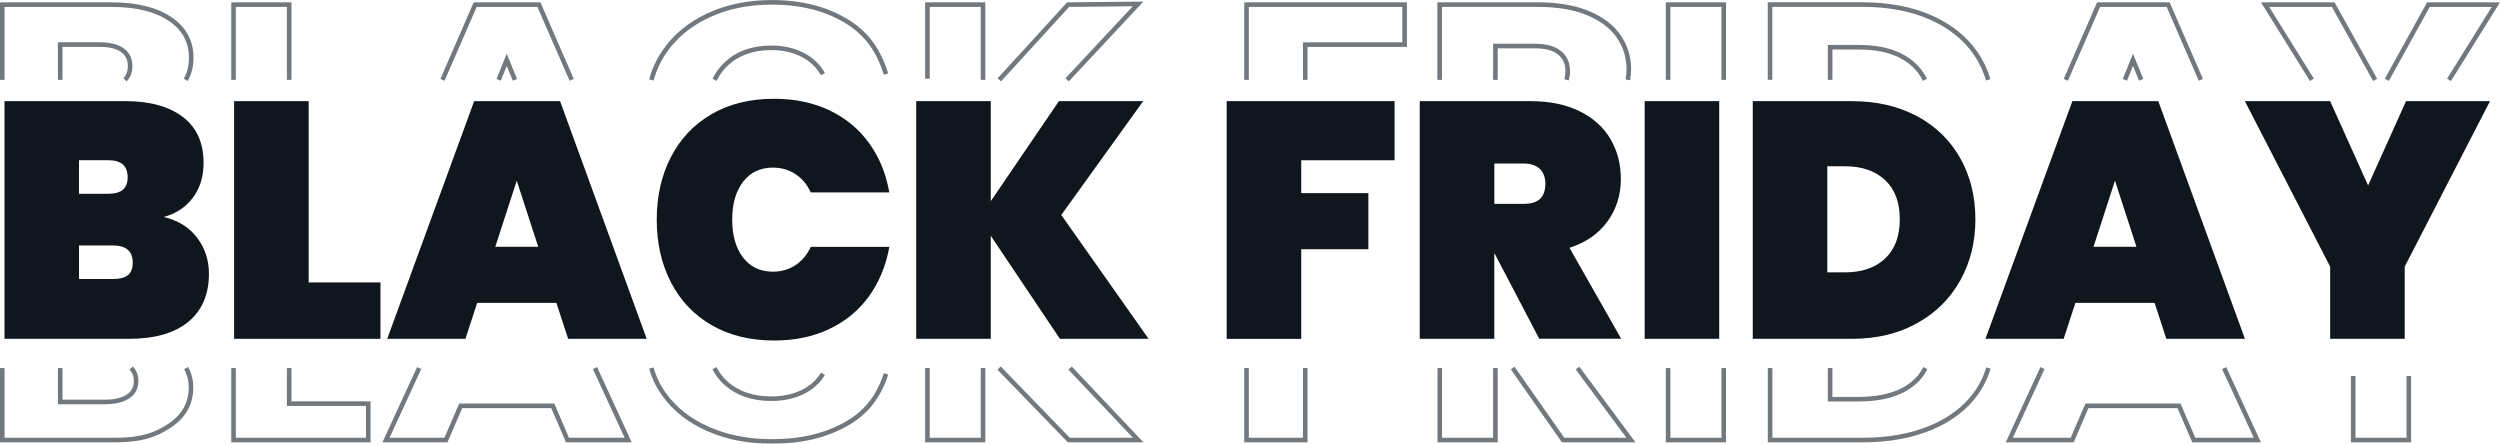
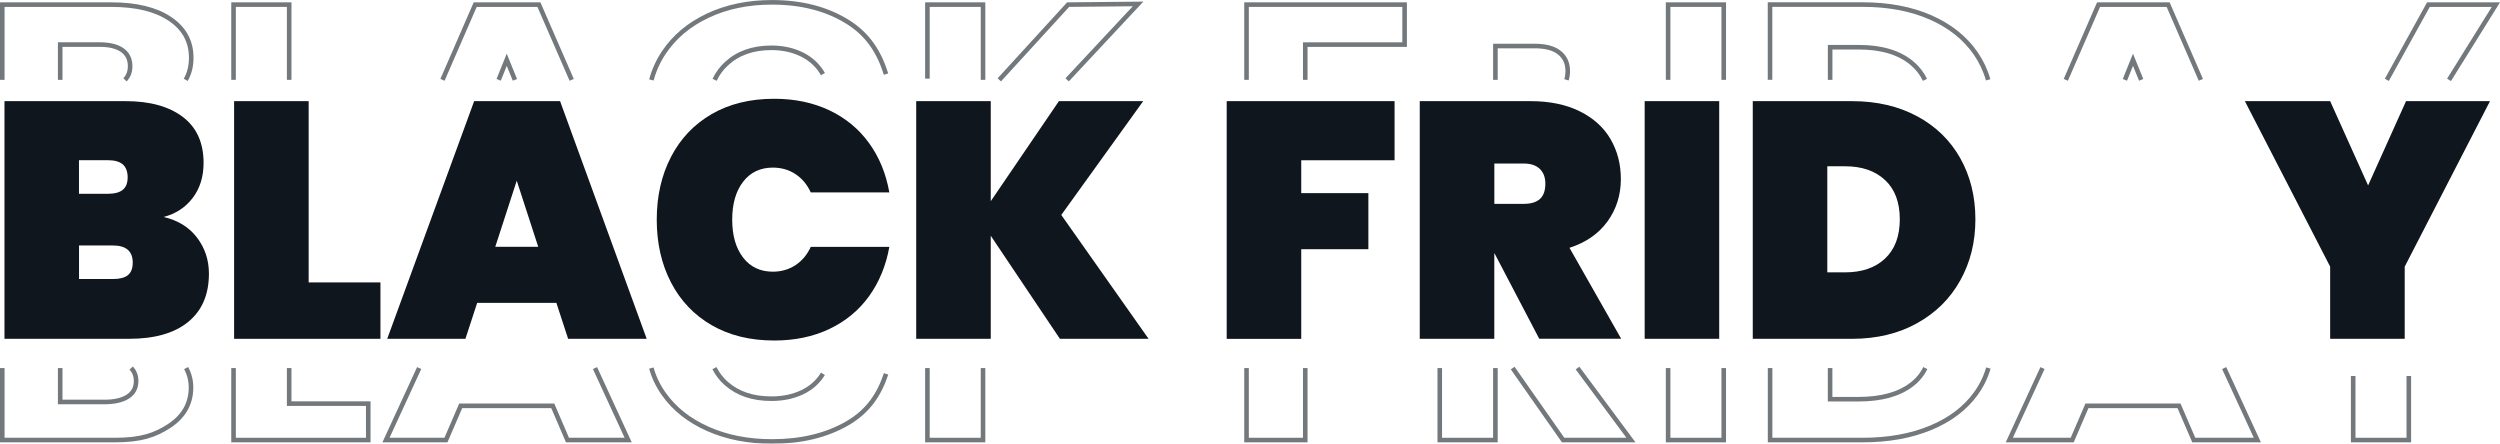
<svg xmlns="http://www.w3.org/2000/svg" id="Layer_2" viewBox="0 0 546.98 97.08">
  <defs>
    <style>
      .cls-1 {
        fill: #0f161e;
      }

      .cls-2 {
        opacity: .6;
      }

      .cls-3 {
        fill: none;
        stroke: #141e25;
        stroke-miterlimit: 10;
      }
    </style>
  </defs>
  <g id="Layer_1-2" data-name="Layer_1">
    <g>
      <g>
        <path class="cls-1" d="M43.1,51.98c1.74,2.28,2.61,4.91,2.61,7.9,0,4.55-1.51,8.07-4.52,10.54-3.01,2.47-7.33,3.71-12.96,3.71H.98V22.13h26.52c5.29,0,9.45,1.15,12.49,3.45,3.04,2.3,4.55,5.66,4.55,10.06,0,3.04-.8,5.59-2.39,7.68-1.59,2.08-3.71,3.46-6.35,4.15,3.13.73,5.57,2.24,7.31,4.52ZM17.28,42.4h6.32c1.47,0,2.56-.29,3.27-.88.71-.59,1.06-1.49,1.06-2.72s-.36-2.21-1.06-2.83c-.71-.61-1.8-.92-3.27-.92h-6.32v7.34ZM27.97,60.21c.71-.56,1.07-1.48,1.07-2.75,0-2.5-1.45-3.75-4.33-3.75h-7.42v7.34h7.42c1.47,0,2.56-.28,3.27-.84Z" />
        <path class="cls-1" d="M67.52,61.79h15.72v12.34h-32.02V22.13h16.31v39.66Z" />
        <path class="cls-1" d="M121.73,66.27h-17.33l-2.57,7.86h-17.11l19.02-52h18.8l18.95,52h-17.19l-2.57-7.86ZM117.76,54l-4.7-14.47-4.7,14.47h9.4Z" />
        <path class="cls-1" d="M146.81,34.32c2.08-4.01,5.06-7.14,8.92-9.37,3.87-2.23,8.42-3.34,13.66-3.34,4.5,0,8.53.85,12.08,2.53,3.55,1.69,6.44,4.08,8.67,7.16,2.23,3.08,3.71,6.68,4.44,10.8h-17.19c-.78-1.71-1.9-3.05-3.34-4-1.44-.96-3.1-1.43-4.96-1.43-2.74,0-4.91,1.03-6.5,3.09-1.59,2.06-2.39,4.82-2.39,8.3s.8,6.24,2.39,8.3c1.59,2.06,3.76,3.08,6.5,3.08,1.86,0,3.51-.48,4.96-1.43,1.44-.96,2.56-2.29,3.34-4h17.19c-.73,4.11-2.22,7.71-4.44,10.8-2.23,3.09-5.12,5.47-8.67,7.16-3.55,1.69-7.58,2.53-12.08,2.53-5.24,0-9.79-1.11-13.66-3.34-3.87-2.23-6.84-5.35-8.92-9.36-2.08-4.01-3.12-8.59-3.12-13.74s1.04-9.72,3.12-13.73Z" />
        <path class="cls-1" d="M231.9,74.13l-15.13-22.55v22.55h-16.31V22.13h16.31v21.89l14.91-21.89h18.44l-17.92,24.9,19.1,27.1h-19.39Z" />
        <path class="cls-1" d="M305.12,22.13v12.93h-20.42v7.2h14.69v12.27h-14.69v19.61h-16.31V22.13h36.72Z" />
        <path class="cls-1" d="M336.78,74.13l-9.77-18.66h-.07v18.66h-16.31V22.13h24.24c4.21,0,7.81.75,10.8,2.24,2.99,1.49,5.23,3.53,6.72,6.1,1.49,2.57,2.24,5.47,2.24,8.7,0,3.48-.97,6.56-2.9,9.25-1.94,2.69-4.71,4.63-8.34,5.8l11.31,19.9h-17.92ZM326.94,44.6h6.46c1.57,0,2.74-.36,3.53-1.07.78-.71,1.18-1.82,1.18-3.34,0-1.37-.4-2.45-1.21-3.23-.81-.78-1.97-1.18-3.49-1.18h-6.46v8.81Z" />
        <path class="cls-1" d="M376.15,22.13v52h-16.31V22.13h16.31Z" />
        <path class="cls-1" d="M419.45,25.43c4.09,2.2,7.23,5.26,9.44,9.18,2.2,3.92,3.31,8.37,3.31,13.37s-1.1,9.4-3.31,13.37c-2.2,3.97-5.35,7.09-9.44,9.36-4.09,2.28-8.85,3.42-14.29,3.42h-21.67V22.13h21.67c5.44,0,10.2,1.1,14.29,3.31ZM412.43,56.57c2.15-2.01,3.23-4.87,3.23-8.59s-1.08-6.59-3.23-8.59c-2.16-2.01-5.07-3.01-8.74-3.01h-3.89v23.21h3.89c3.67,0,6.59-1,8.74-3.01Z" />
-         <path class="cls-1" d="M471.41,66.27h-17.33l-2.57,7.86h-17.11l19.02-52h18.8l18.95,52h-17.19l-2.57-7.86ZM467.44,54l-4.7-14.47-4.7,14.47h9.4Z" />
        <path class="cls-1" d="M544.79,22.13l-18.66,36.21v15.79h-16.31v-15.79l-18.66-36.21h18.66l8.3,18.44,8.3-18.44h18.36Z" />
      </g>
      <g class="cls-2">
        <g>
          <path class="cls-3" d="M28.7,80.53c.72.76,1.08,1.7,1.08,2.83,0,1.49-.6,2.63-1.81,3.41s-2.91,1.18-5.11,1.18h-9.69v-7.42" />
          <path class="cls-3" d="M.5,80.53v15.75h24.66c5.64,0,8.75-1.04,11.9-3.11,3.15-2.07,4.73-4.88,4.73-8.42,0-1.51-.36-2.91-1.07-4.22" />
          <polyline class="cls-3" points="51.1 80.53 51.1 96.28 80.57 96.28 80.57 88.31 63.27 88.31 63.27 80.53" />
          <polyline class="cls-3" points="91.71 80.53 84.45 96.28 97.57 96.28 100.8 88.79 120.94 88.79 124.16 96.28 137.44 96.28 130.18 80.53" />
          <path class="cls-3" d="M180.05,81.79c-1.08,1.77-2.6,3.12-4.57,4.05-1.97.93-4.21,1.39-6.73,1.39-4.05,0-7.33-1.11-9.84-3.32-1.11-.98-1.97-2.1-2.59-3.37" />
          <path class="cls-3" d="M142.51,80.53c.57,2.02,1.47,3.91,2.72,5.67,2.31,3.26,5.52,5.81,9.65,7.64,4.13,1.83,8.8,2.75,14.03,2.75,6.41,0,11.89-1.32,16.45-3.95,4.56-2.64,6.97-6.25,8.51-10.84" />
          <polyline class="cls-3" points="202.91 80.53 202.91 96.28 215.08 96.28 215.08 80.53" />
-           <polyline class="cls-3" points="218.59 80.53 233.85 96.28 249.03 96.28 234.12 80.53" />
          <polyline class="cls-3" points="272.73 80.53 272.73 96.28 285.58 96.28 285.58 80.53" />
          <polyline class="cls-3" points="315.01 80.53 315.01 96.28 327.18 96.28 327.18 80.53" />
          <polyline class="cls-3" points="330.96 80.53 342 96.28 356.84 96.28 345.15 80.53" />
          <polyline class="cls-3" points="364.97 80.53 364.97 96.28 377.14 96.28 377.14 80.53" />
          <path class="cls-3" d="M421.24,80.53c-.68,1.4-1.68,2.61-2.99,3.61-2.77,2.13-6.64,3.2-11.61,3.2h-6.23v-6.81" />
          <path class="cls-3" d="M387.28,80.53v15.75h20.22c5.64,0,10.59-.89,14.87-2.66,4.28-1.77,7.58-4.27,9.92-7.49,1.26-1.74,2.17-3.6,2.75-5.61" />
          <polyline class="cls-3" points="446.88 80.53 439.62 96.28 453.38 96.28 456.61 88.79 476.75 88.79 479.98 96.28 493.89 96.28 486.63 80.53" />
          <polyline class="cls-3" points="514.86 82.27 514.86 96.28 527.03 96.28 527.03 82.27" />
        </g>
        <g>
          <path class="cls-3" d="M40.64,17.47c.8-1.4,1.2-3.01,1.2-4.84,0-3.58-1.55-6.41-4.65-8.49-3.1-2.09-7.39-3.13-12.88-3.13H.5v16.46" />
          <path class="cls-3" d="M13.17,17.47v-7.72h8.61c2.15,0,3.8.4,4.96,1.21,1.15.81,1.73,1.98,1.73,3.51,0,1.24-.38,2.24-1.13,2.99" />
          <polyline class="cls-3" points="63.27 17.47 63.27 1.01 51.1 1.01 51.1 17.47" />
          <polyline class="cls-3" points="125.08 17.47 117.91 1.01 103.97 1.01 96.81 17.47" />
          <polyline class="cls-3" points="109.1 17.47 110.87 13.08 112.66 17.47" />
          <path class="cls-3" d="M193.86,16.21c-1.54-4.85-3.95-8.68-8.51-11.49-4.56-2.81-10.04-4.21-16.45-4.21-5.23,0-9.9.97-14.03,2.91s-7.34,4.64-9.65,8.11c-1.23,1.85-2.13,3.84-2.7,5.96" />
          <path class="cls-3" d="M156.35,17.47c.61-1.31,1.47-2.49,2.56-3.5,2.51-2.34,5.79-3.51,9.84-3.51,2.51,0,4.75.49,6.73,1.47,1.97.98,3.5,2.41,4.57,4.28" />
          <polyline class="cls-3" points="215.08 17.47 215.08 1.01 202.91 1.01 202.91 17.21" />
          <polyline class="cls-3" points="233.48 17.47 249 .86 233.7 1.01 218.64 17.47" />
          <polyline class="cls-3" points="285.58 17.47 285.58 9.76 307.32 9.76 307.32 1.01 272.73 1.01 272.73 17.47" />
-           <path class="cls-3" d="M356.15,17.47c.15-.76.22-1.54.22-2.35,0-2.64-.74-5.03-2.23-7.18-1.49-2.15-3.73-3.84-6.73-5.08-3-1.23-6.62-1.85-10.88-1.85h-21.54v16.46" />
          <path class="cls-3" d="M327.18,17.47v-7.4h8.6c2.41,0,4.21.49,5.42,1.47s1.81,2.32,1.81,4.02c0,.7-.1,1.33-.28,1.9" />
          <polyline class="cls-3" points="377.14 17.47 377.14 1.01 364.97 1.01 364.97 17.47" />
          <path class="cls-3" d="M434.99,17.47c-.58-2.07-1.49-3.99-2.71-5.77-2.33-3.38-5.62-6.01-9.88-7.89-4.25-1.87-9.22-2.81-14.91-2.81h-20.22v16.46" />
          <path class="cls-3" d="M400.42,17.47v-7.14h6.23c4.97,0,8.84,1.15,11.61,3.45,1.26,1.04,2.22,2.27,2.91,3.69" />
          <polyline class="cls-3" points="481.53 17.47 474.37 1.01 459.15 1.01 451.98 17.47" />
          <polyline class="cls-3" points="464.91 17.47 466.68 13.08 468.47 17.47" />
-           <polyline class="cls-3" points="519.66 17.47 510.49 1.01 495.58 1.01 505.83 17.47" />
          <polyline class="cls-3" points="535.83 17.47 546.08 1.01 531.32 1.01 522.22 17.47" />
        </g>
      </g>
    </g>
  </g>
</svg>